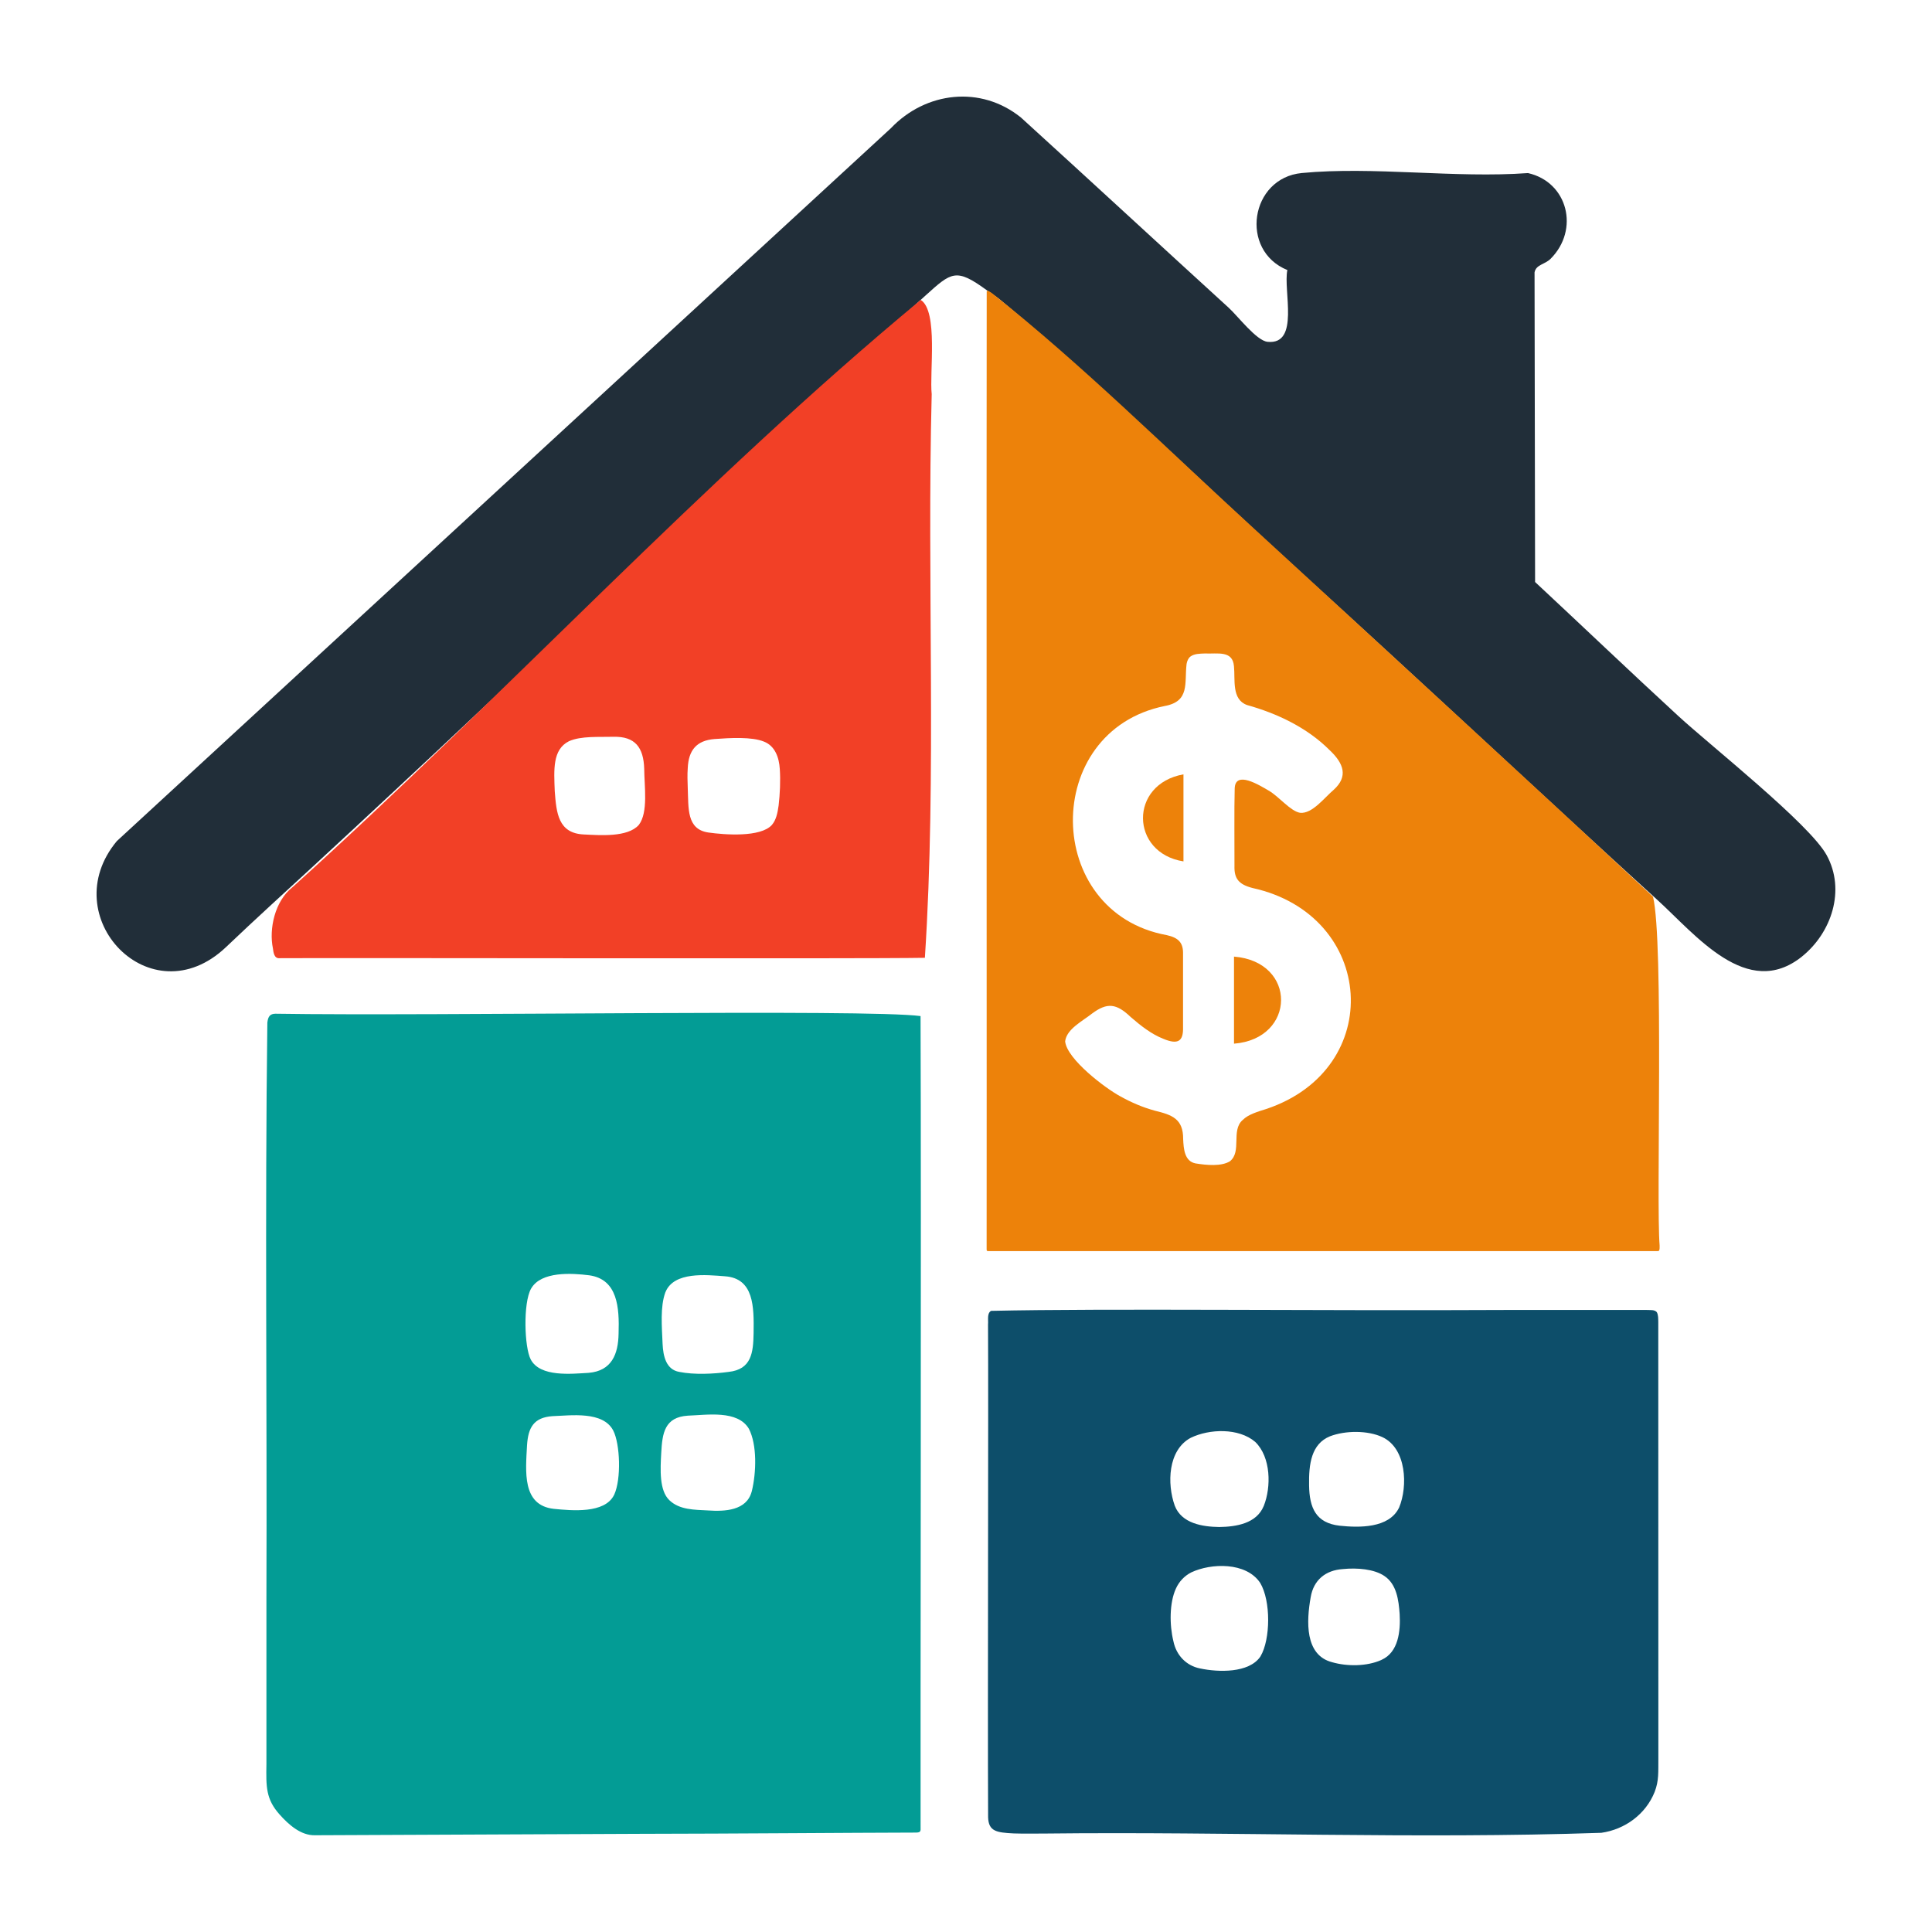
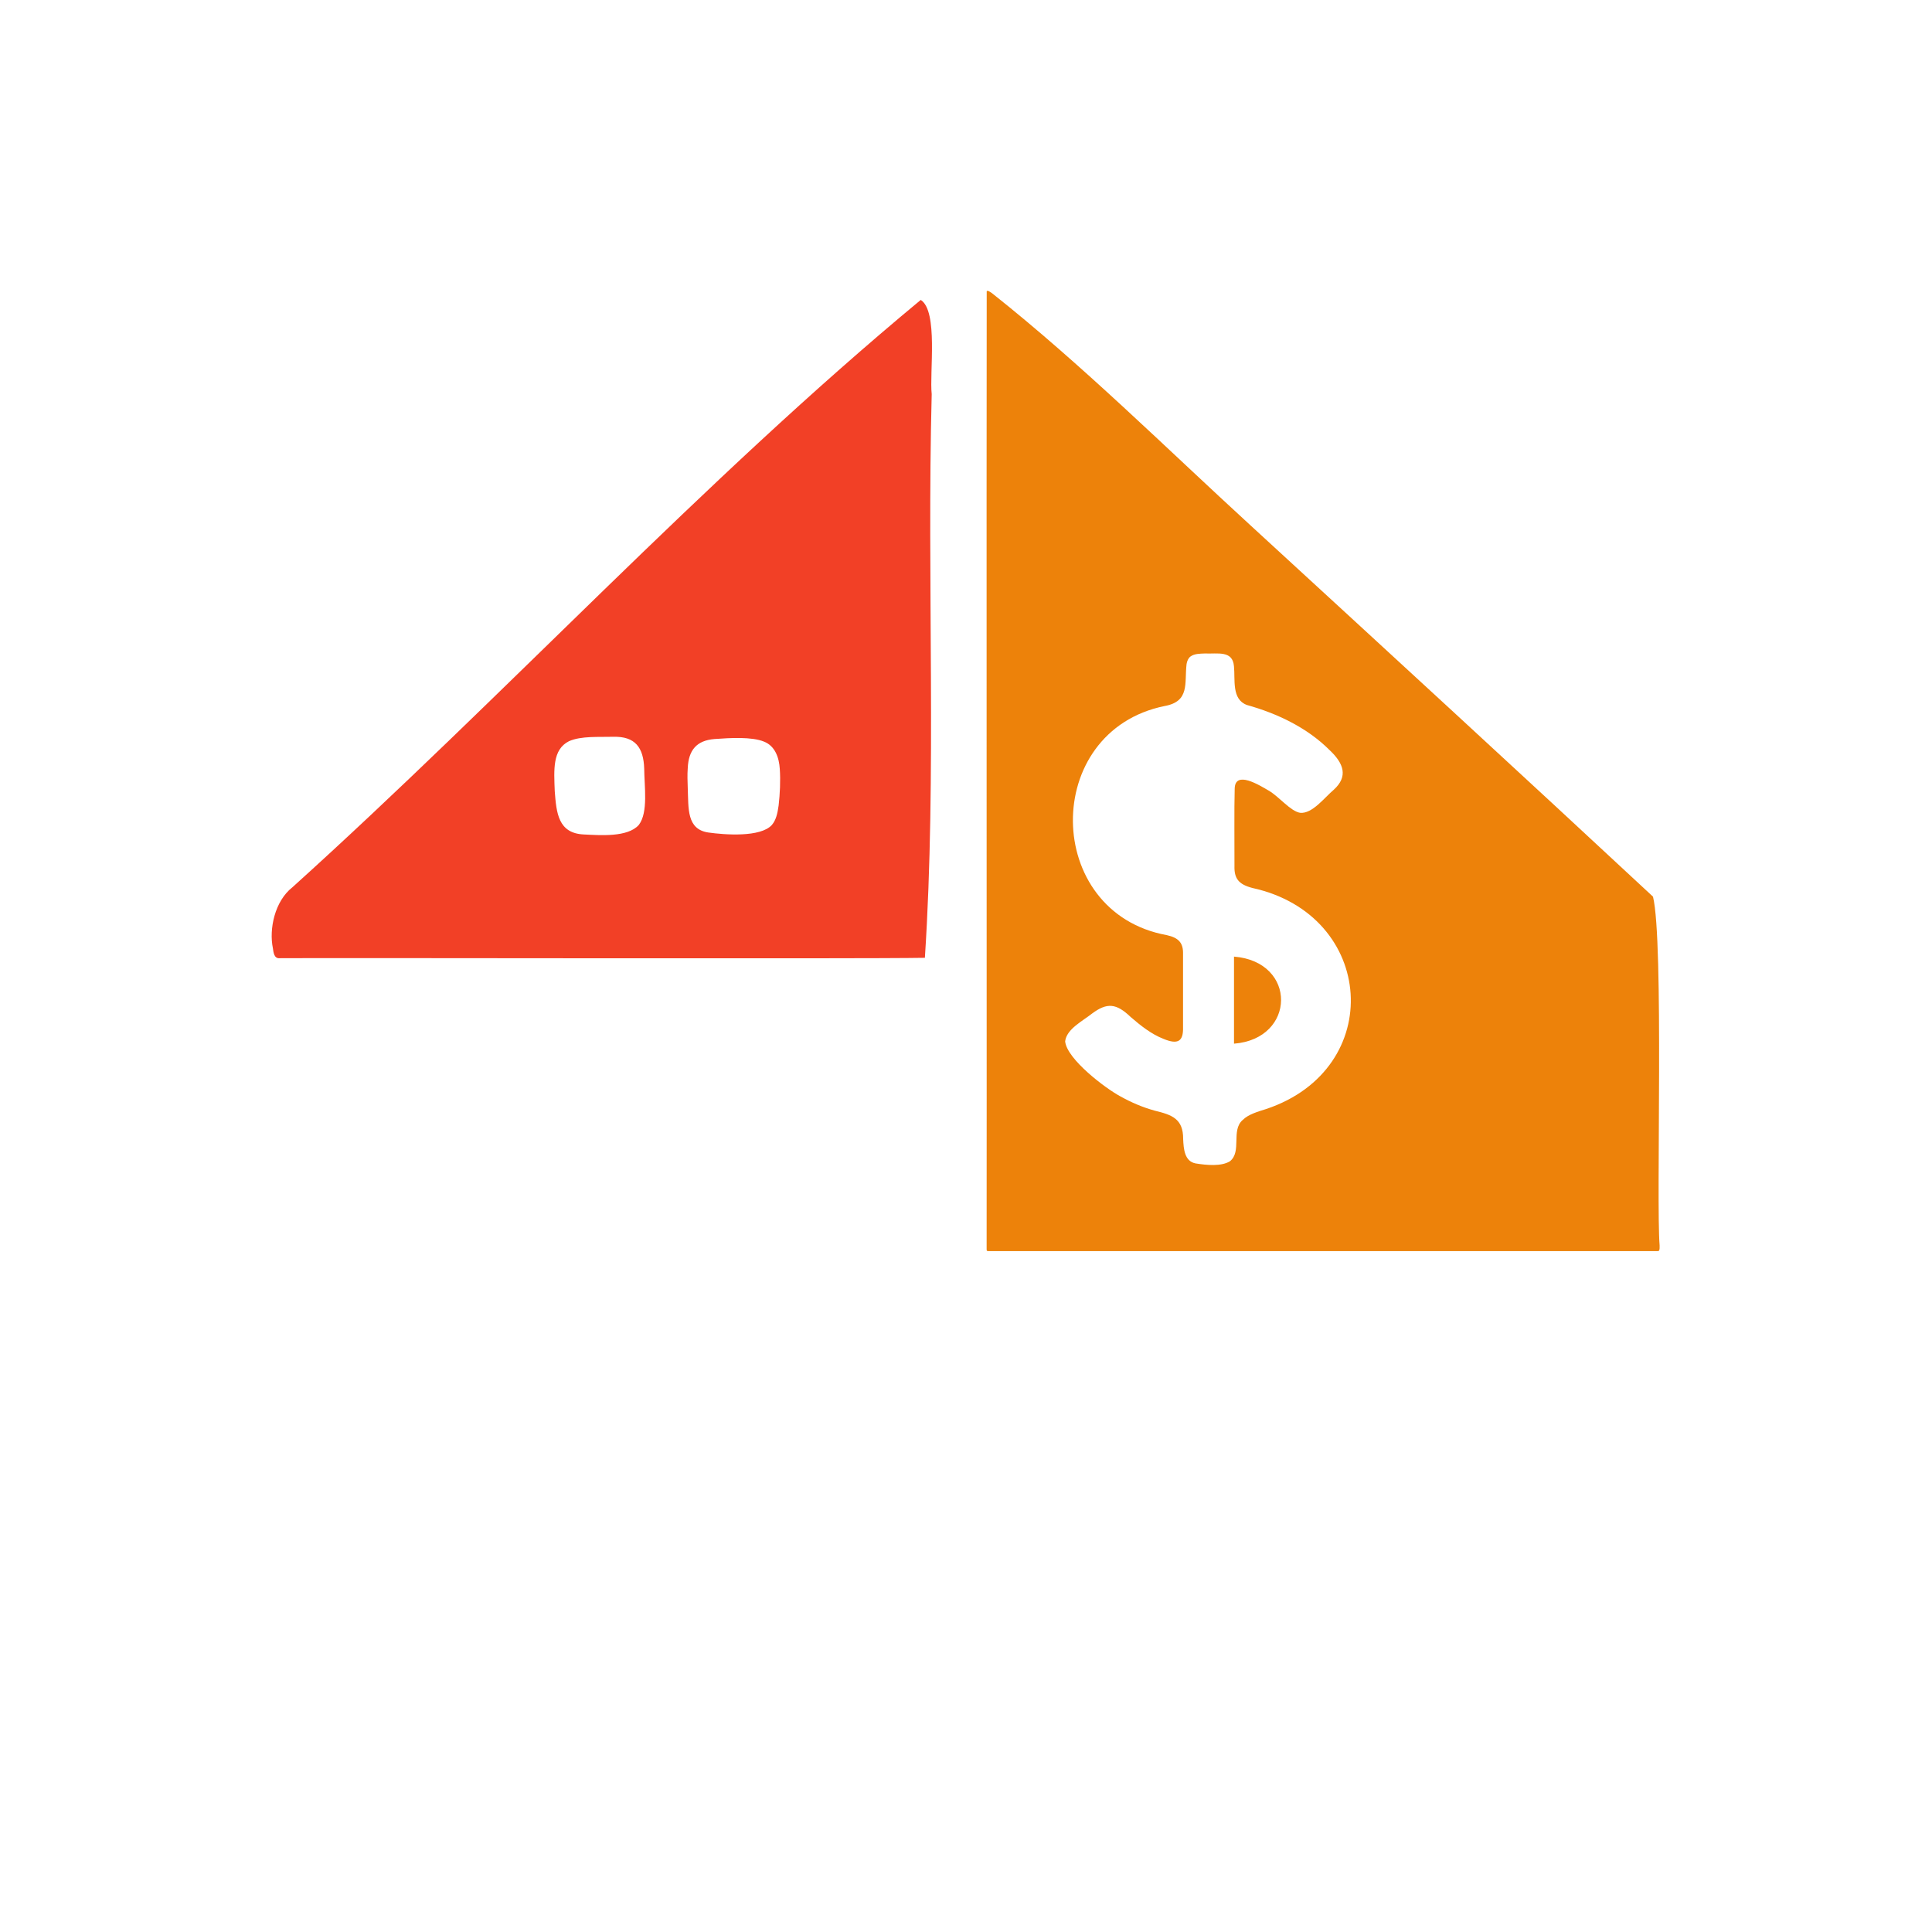
<svg xmlns="http://www.w3.org/2000/svg" id="Warstwa_1" baseProfile="tiny-ps" version="1.2" viewBox="0 0 500 500">
  <title>budget-home-improvement.com</title>
-   <path d="M69.19,264.64c-.65,50.01-.06,98.42-.24,148.77,0,15.93,0,32.32,0,43.11-.1,5.91-.14,9.1,3.41,13.07,2.37,2.68,5.56,5.46,9.14,5.37,8.09-.04,61.11-.26,84.66-.37,23.54-.03,53.26-.28,70.84-.32.6-.02,1.18,0,1.25-.71-.07-20.14.19-159.82-.01-210.6-14.01-1.87-125.03.05-166.98-.61-1.34.03-1.87.68-2.06,2.22v.07h0ZM172.23,334.38c2.2-5.35,10.55-4.45,15.38-4.08,7.54.52,7.52,7.94,7.42,14.68-.08,5.05-.52,9.44-6.5,10.07-3.9.53-8.85.77-12.71,0-3.46-.58-4.19-4.13-4.34-7.21-.19-4.52-.65-9.62.7-13.35l.05-.11h0ZM137.49,333.42c2.6-4.43,10.46-3.95,15.03-3.37,7.34,1.04,7.79,8.35,7.57,15.06-.08,5.38-1.81,9.67-7.73,10.18-4.43.25-12.56,1.18-15.01-3.47-1.65-3.13-2-14.58.08-18.3l.06-.1ZM158.9,386.93c-2.42,4.85-10.94,4.01-15.58,3.56-8.28-.93-7.28-9.68-6.92-16.53.3-4.48,1.71-7.12,6.58-7.46,4.77-.17,13.08-1.37,15.73,3.73,1.77,3.46,2.11,12.54.25,16.59l-.05.1h0ZM194.53,386.04c-1.32,4.9-6.9,5.17-11.33,4.86-3.44-.19-7.33-.11-9.97-2.65-2.64-2.53-2.34-7.93-2.1-12.26.27-5.11.87-9.24,6.91-9.62,4.83-.16,12.87-1.53,15.78,3.41,2.13,4.15,1.93,11.27.75,16.14l-.04.12h0Z" fill="#039c95" />
-   <path d="M466.33,247.57c-14.17,11.33-27.5-5.69-37.52-14.78-30.63-27.82-60.86-56.3-91.55-84.14-25.58-23.22-52.16-49.23-78.47-71.11-1.1-.92-2.3-1.62-3.45-2.46-7.92-5.77-9.07-4.7-15.83,1.41-57.18,51.67-112.52,105.7-169.34,157.7-4,3.66-7.76,7.21-11.69,10.93-19.47,18.45-44.54-7.91-28.23-27.46L230.56,33.18c9.04-9.48,23.29-11.15,33.68-2.75,17.97,16.35,35.8,32.84,53.75,49.22,2.4,2.19,7.16,8.5,10.04,8.81,8.43.88,4.01-13.37,5.14-18.57-12.47-5.08-9.63-23.82,3.72-25.11,18.54-1.77,39.73,1.39,58.55.01,10.33,2.34,13.39,14.65,5.84,22.2-1.49,1.48-3.76,1.46-4.14,3.51l.14,80.12c12.36,11.52,24.6,23.21,37.03,34.65,8.33,7.67,33.98,27.94,38.42,36.03,4.97,9.06,1.27,20.12-6.41,26.27h0Z" fill="#212e39" />
  <path d="M427.75,232.01c-34.4-32-69.3-64.07-103.96-95.9-21.99-20.14-43.83-41.83-67.11-60.27-.6-.36-.84-.63-1.26-.54-.03.03-.06.08-.06.14-.08,37.99.03,234.84-.02,247.79,0,.58.03.55.81.56h172.19c.57,0,.88.03,1.03-.12.16-.32.16-.84.14-1.34-.92-10.94,1.12-78.72-1.71-90.26l-.05-.06h0ZM321.58,289.87c-3.05,2.71-.13,8.14-3.28,10.67-2.23,1.37-6.04,1.01-8.89.55-2.88-.56-3.09-3.78-3.21-6.31.03-5.29-2.95-6.26-7.3-7.33-3.21-.88-6.07-2.12-8.89-3.68-3.86-2.05-13.91-9.64-14.35-14.27.36-3.2,4.56-5.27,6.97-7.2,3.9-2.89,6.27-2.66,10.01.92,2.55,2.2,5.28,4.38,8.4,5.61,3.85,1.62,5.22.63,5.13-2.96,0-4.89.01-14.15,0-18.95.08-2.87-1.1-4.22-4.21-4.91-32.04-5.83-32.55-52.8-.56-59.29,6.62-1.2,5.09-5.96,5.69-10.91.14-.74.41-1.44.98-1.89,1.04-.77,2.47-.75,3.74-.8,3.38.14,7.19-.84,7.54,3.3.36,3.48-.67,8.58,3.38,10.04,7.68,2.14,15.5,5.8,21.32,11.62,3.77,3.53,4.88,6.89,1.12,10.31-2.39,2.01-5.57,6.29-8.71,5.96-2.51-.41-5.41-4.19-8.18-5.78-2.32-1.34-8.65-5.31-8.74-.47-.16,5.3-.03,14.7-.06,19.96-.1,3.26,1.03,4.81,4.66,5.75,31.9,7,34.64,46.81,3.55,57.2-2.04.64-4.65,1.39-6.02,2.79l-.08.08h0Z" fill="#ed820a" />
-   <path d="M428.77,339.58c-.59-.68-1.64-.5-2.53-.56h-36.96c-46.88.25-102.97-.44-132.8.23-1.09.65-.67,2.32-.78,3.56.13,21.15-.12,96.95.02,127.51.13,3.62,2.14,3.95,6.65,4.17,2.33.08,5.43.04,8.04.03,47.96-.54,96.08,1.45,144.01-.19,6.13-.87,11.51-4.83,13.8-10.58,1.14-2.96.92-5.1.96-8.88v-13.03c0-28.25,0-72.32-.02-99.67-.02-.92.02-1.83-.37-2.56v-.02s-.01,0-.01,0ZM326.17,428.74c-2.96,4.3-10.87,4.06-15.61,3.05-3.58-.71-6.15-3.43-6.88-7.03-1.05-4.25-1.04-9.98.64-13.63.83-1.84,2.2-3.28,3.96-4.19,5.12-2.43,14.24-2.74,17.86,2.72,2.78,4.65,2.68,14.6.08,18.99l-.06.09h.01ZM327.03,389.8c-1.86,4.49-7.1,5.33-11.48,5.39-4.36-.06-9.74-.91-11.52-5.51-2.03-5.67-1.8-14.39,4.12-17.57,4.82-2.34,12.41-2.62,16.71,1.06,4.09,3.97,4.14,11.69,2.22,16.52l-.05.11h0ZM357.49,429.6c-3.72,1.67-8.8,1.71-12.74.58-7.12-1.83-6.64-10.67-5.55-16.8.75-4.53,3.92-7.01,8.3-7.3,3.72-.39,8.16,0,10.77,1.78,3.18,2.12,3.7,6.22,3.96,9.85.26,4.46-.34,9.88-4.63,11.83l-.11.05h0ZM362.04,390.25c-2.62,5.28-10.29,5.14-15.35,4.6-6.15-.7-7.81-4.63-7.9-10.43-.1-5.51.56-10.73,5.41-12.71,4.01-1.53,9.78-1.55,13.55.21,6.28,2.94,6.63,12.74,4.34,18.23l-.05.1h0Z" fill="#0d4e6a" />
  <path d="M241.13,102.07c-.62-5.67,1.73-21.53-2.84-24.45-56.44,46.75-107.81,102.56-162.62,152.01-4.56,3.58-6.09,10.79-5.04,15.8.14,1.11.34,2.68,1.73,2.55,14.77-.11,150.57.2,167-.1,3.09-47.39.5-97.47,1.76-145.66v-.14h0ZM165.29,213.53c-2.92,3.22-10.06,2.62-14.19,2.43-6.68-.3-7.1-5.62-7.53-11.17-.21-5.58-.62-10.8,3.67-12.96,3.17-1.42,7.83-1.04,11.52-1.15,5.62-.13,7.79,2.76,7.96,8.29.03,4.51,1.07,11.23-1.36,14.47l-.07.08ZM199.77,213.49c-2.95,3.27-12.21,2.56-16.47,1.96-5.64-.84-5.09-6.27-5.31-11.49-.06-1.72-.13-3.48,0-5.17.2-4.67,2.3-7.16,6.93-7.53,4.08-.3,9.68-.62,12.8.67,2.85,1.11,3.91,4.11,4.09,7.08.21,2.96.04,6.52-.3,9.43-.28,2.16-.74,3.86-1.69,4.98l-.06.08h0Z" fill="#f24026" />
  <path d="M319.36,270.1v-22.53c16.4,1.31,16.08,21.28,0,22.53Z" fill="#ed820a" />
-   <path d="M306.28,222.93c-13.83-2.2-14.1-20.02,0-22.53v22.53Z" fill="#ed820a" />
</svg>